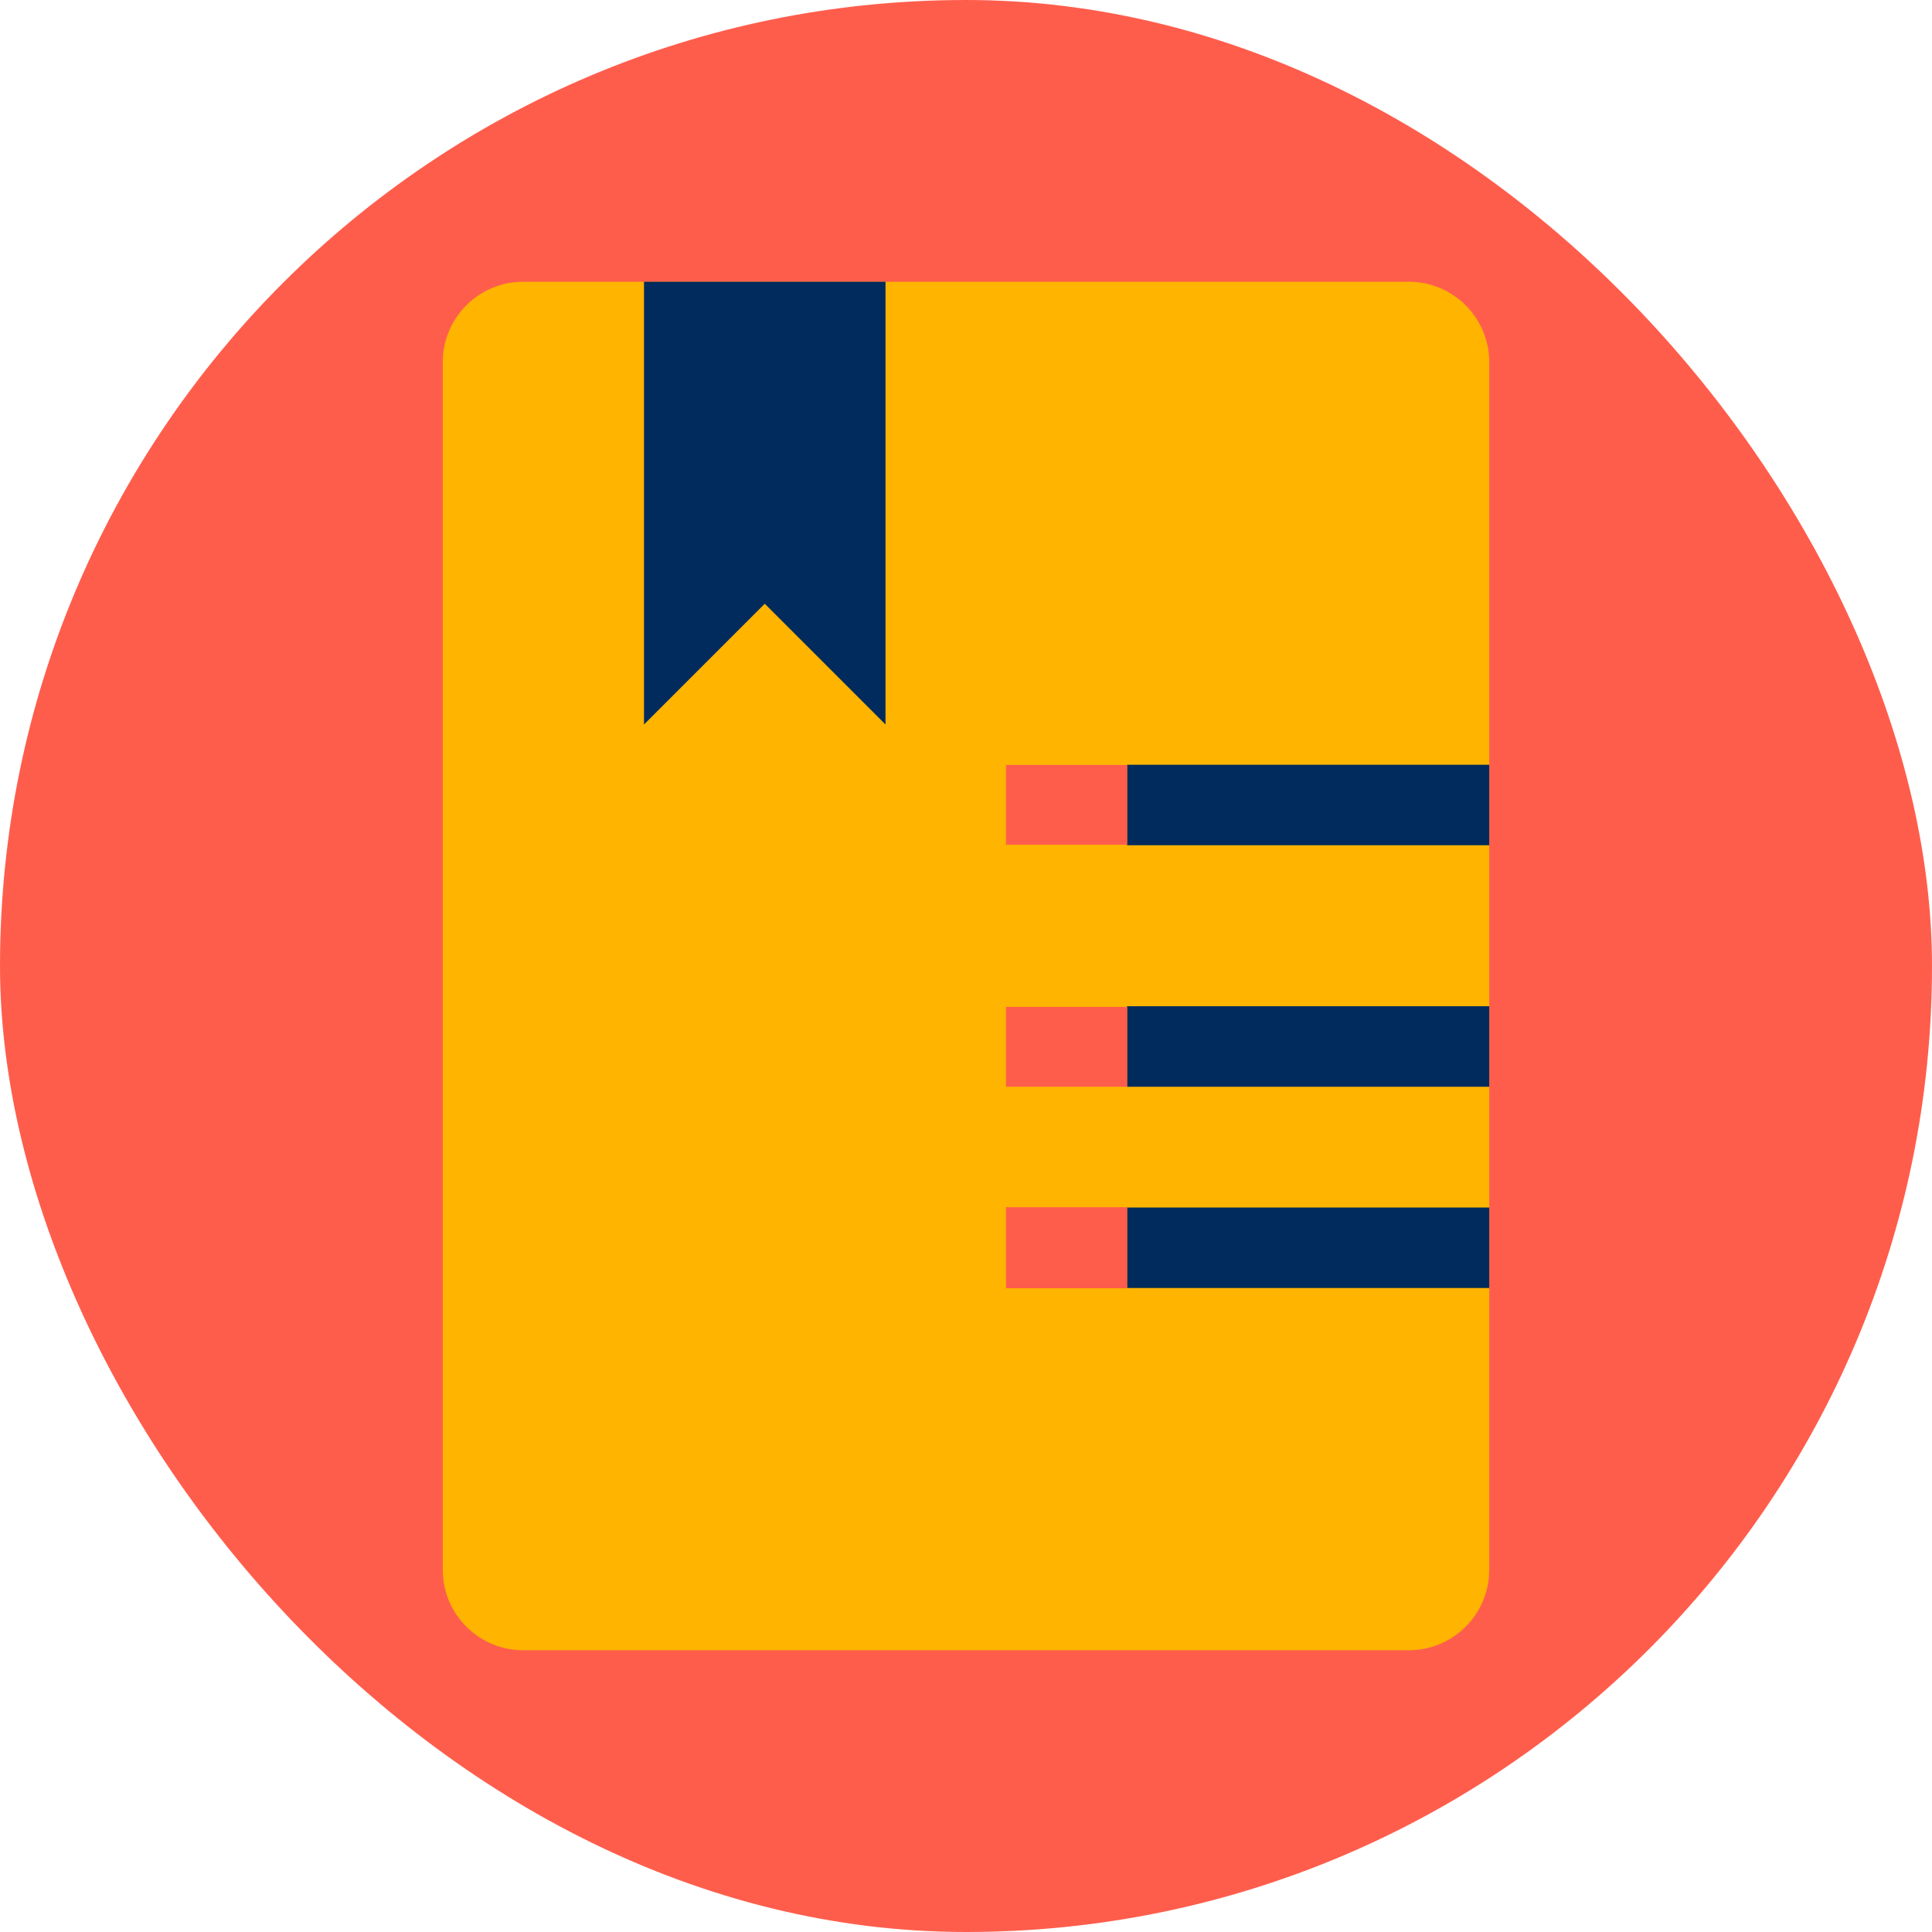
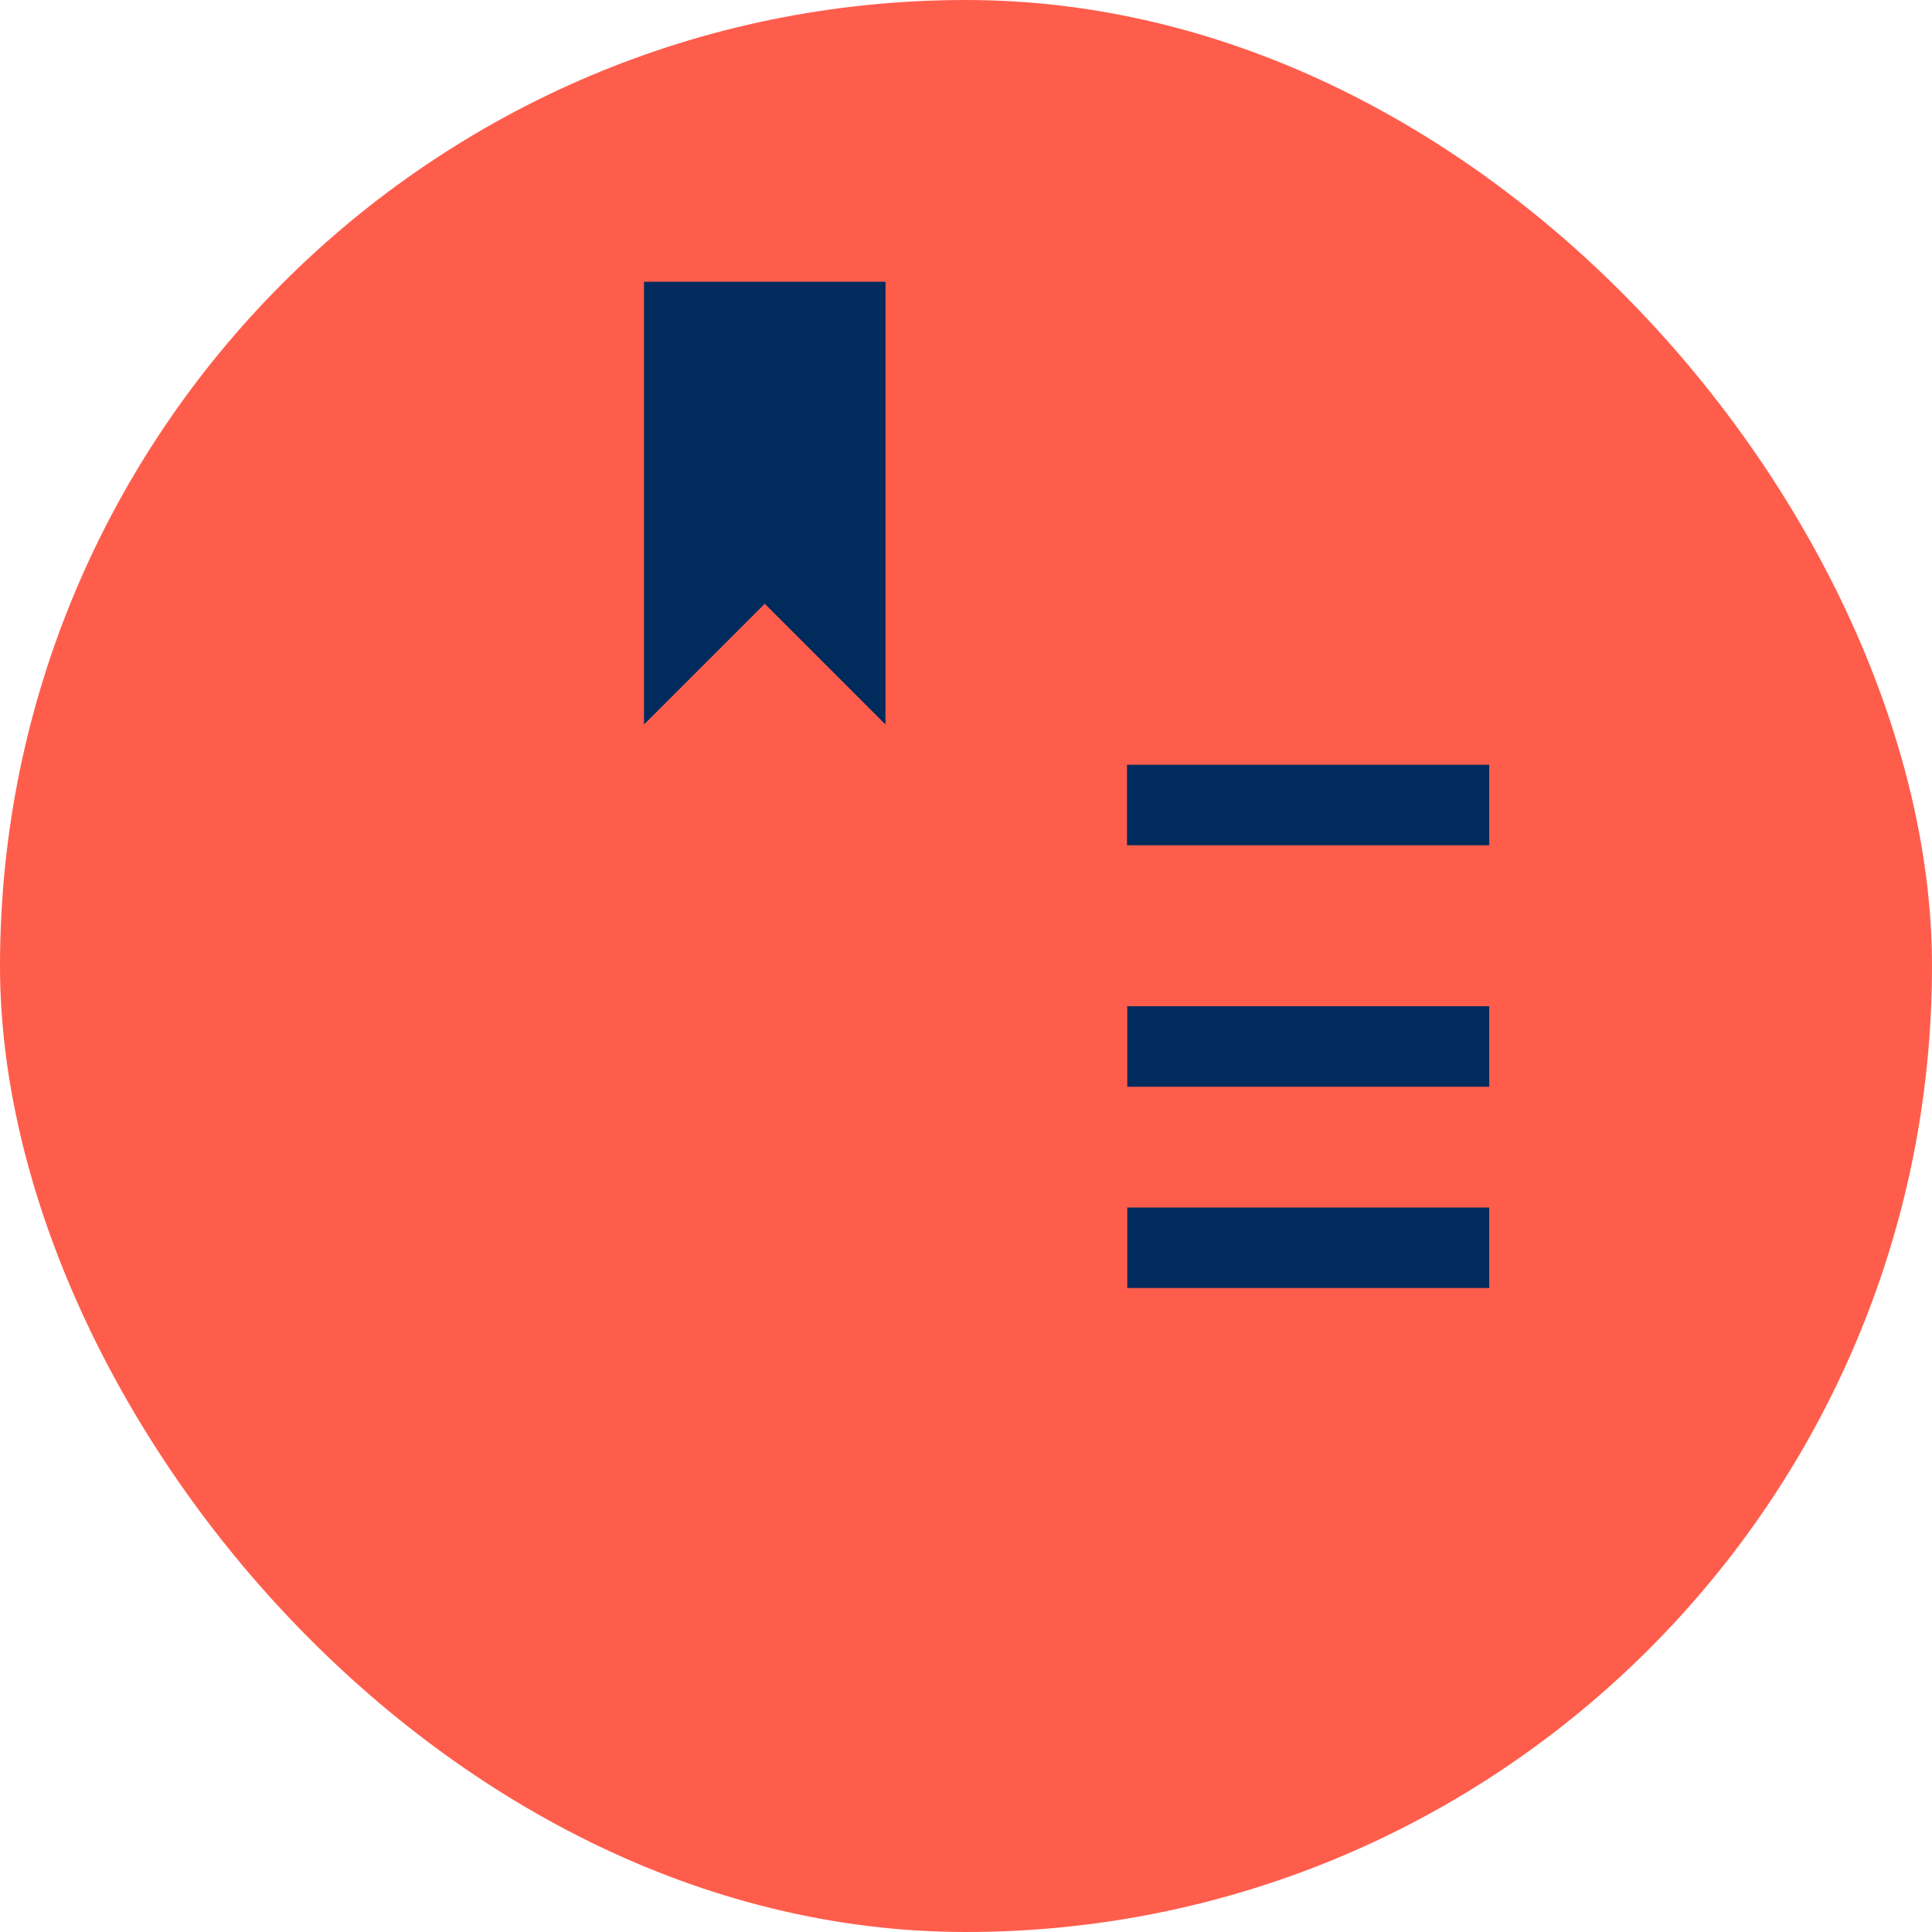
<svg xmlns="http://www.w3.org/2000/svg" xmlns:ns1="http://sodipodi.sourceforge.net/DTD/sodipodi-0.dtd" xmlns:ns2="http://www.inkscape.org/namespaces/inkscape" width="48" height="48" viewBox="0 0 48 48" fill="none" version="1.1" id="svg3" ns1:docname="logo_icon.svg" ns2:version="1.3 (0e150ed6c4, 2023-07-21)">
  <defs id="defs3" />
  <ns1:namedview id="namedview3" pagecolor="#505050" bordercolor="#eeeeee" borderopacity="1" ns2:showpageshadow="0" ns2:pageopacity="0" ns2:pagecheckerboard="0" ns2:deskcolor="#d1d1d1" showgrid="false" ns2:zoom="12.21875" ns2:cx="84.992327" ns2:cy="33.268542" ns2:window-width="2560" ns2:window-height="1369" ns2:window-x="2552" ns2:window-y="-8" ns2:window-maximized="1" ns2:current-layer="svg3" />
  <rect width="48" height="48" rx="24" fill="#DDDCCD" id="rect1" style="fill:#ff5d4c;stroke-width:1.002;fill-opacity:1" />
-   <path d="M35 7H13C11.895 7 11 7.895 11 9V39C11 40.105 11.895 41 13 41H35C36.105 41 37 40.105 37 39V9C37 7.895 36.105 7 35 7Z" fill="#FFB400" id="path1" />
  <path fill-rule="evenodd" clip-rule="evenodd" d="M16 7V18L19 15L22 18V7H16ZM28 19H37V21H28V19ZM28 25H37V27H28V25ZM28 30H37V32H28V30Z" fill="#012B5C" id="path2" />
-   <path fill-rule="evenodd" clip-rule="evenodd" d="M24.994 19.005V20.987H28.004V19.005H24.994ZM24.994 25.015V27H28.004V25.016H24.994V25.015ZM24.994 29.993V32.007H28.004V29.993H24.994Z" fill="#FF5D4C" id="path3" />
+   <path fill-rule="evenodd" clip-rule="evenodd" d="M24.994 19.005V20.987H28.004H24.994ZM24.994 25.015V27H28.004V25.016H24.994V25.015ZM24.994 29.993V32.007H28.004V29.993H24.994Z" fill="#FF5D4C" id="path3" />
</svg>